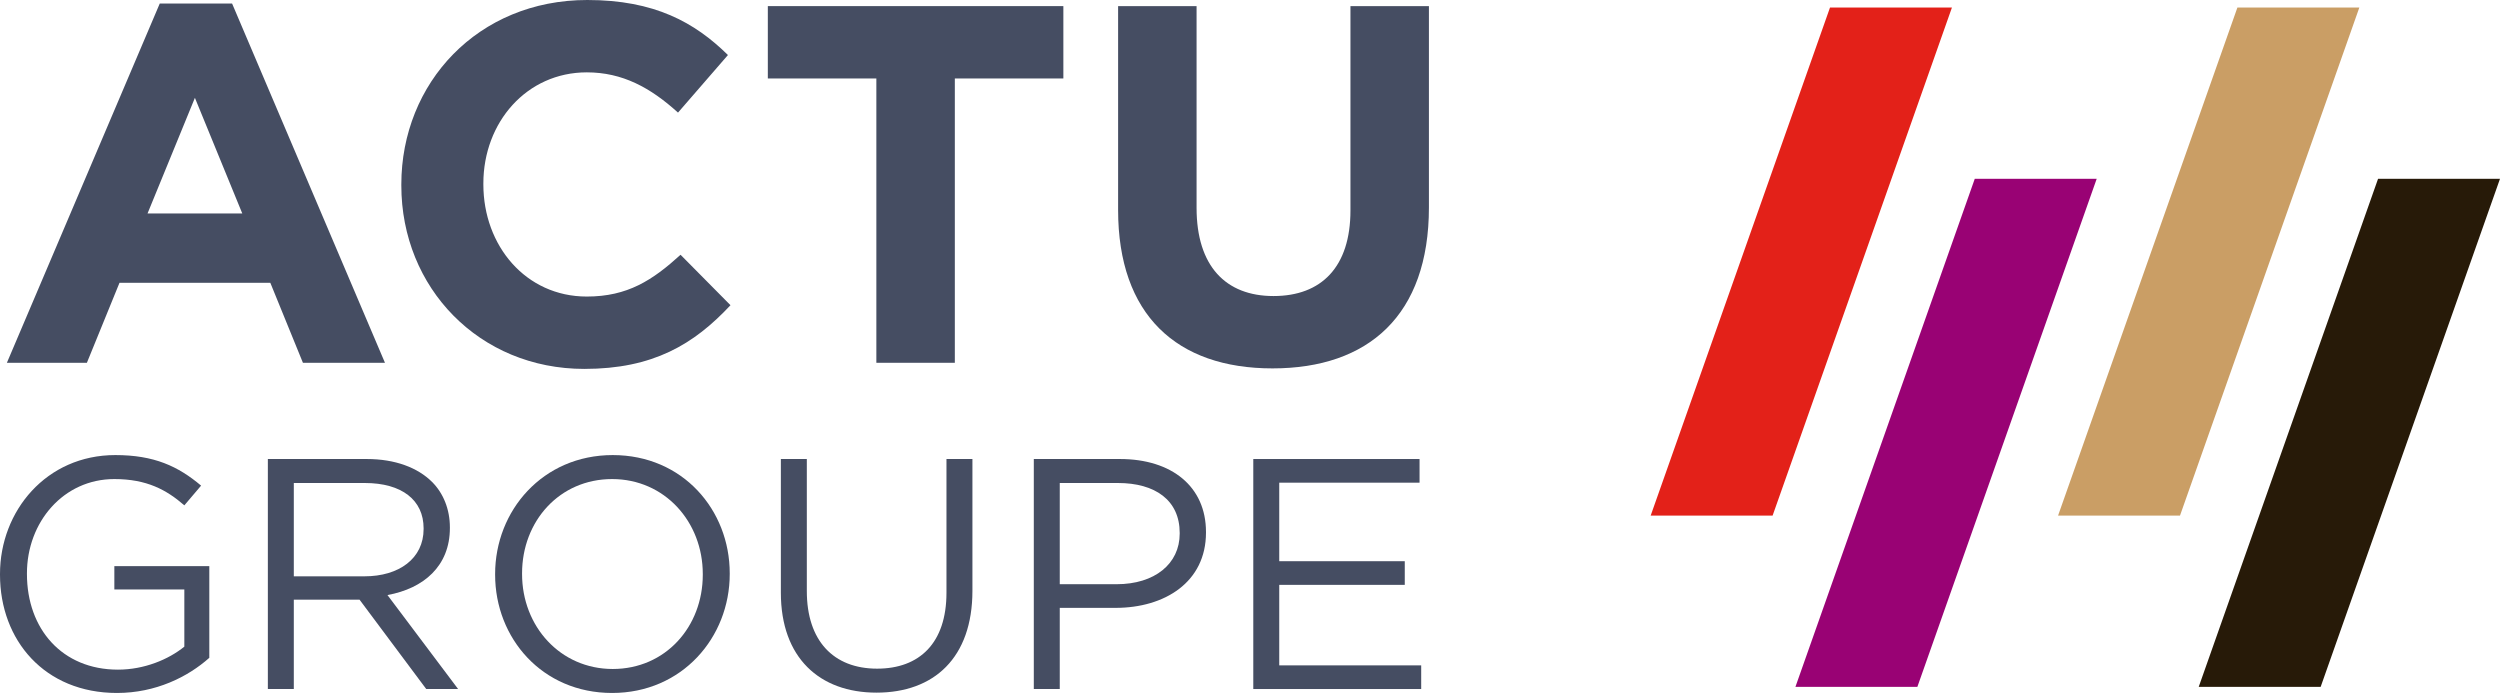
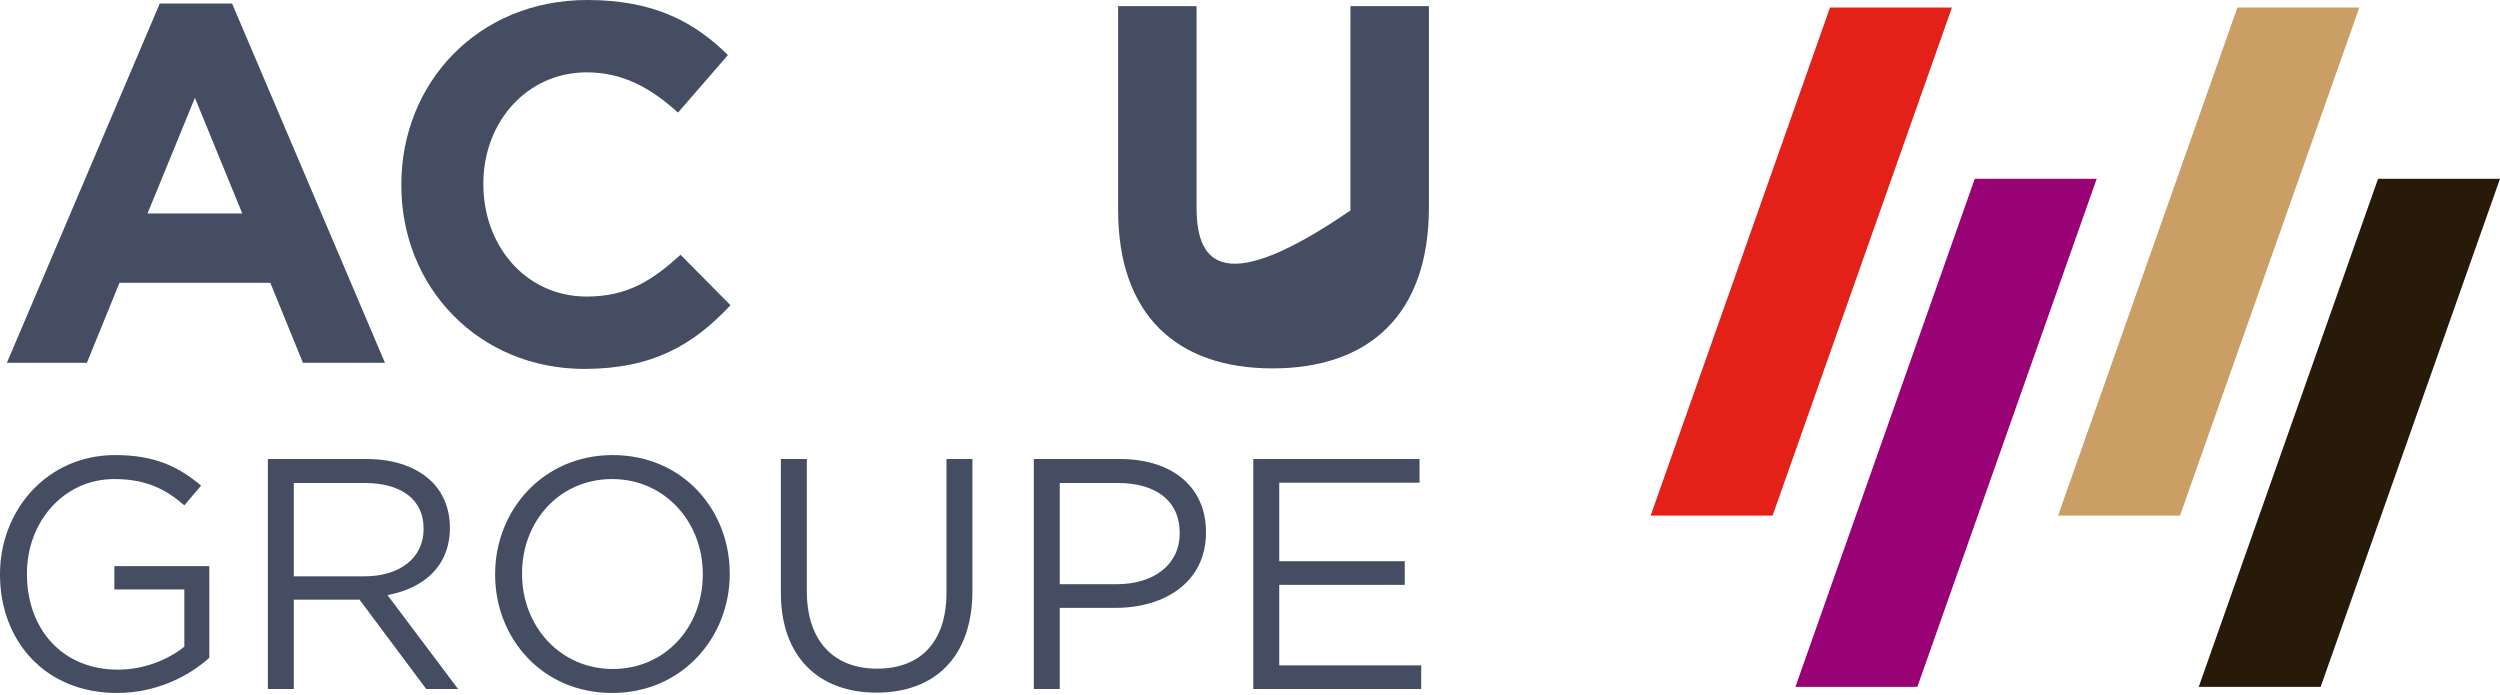
<svg xmlns="http://www.w3.org/2000/svg" width="1000" height="278" viewBox="0 0 1000 278" fill="none">
  <path d="M951.226 71.511H1000L928.258 274.755H879.484L951.226 71.511Z" fill="#271A08" />
  <path d="M894.965 3H943.739L871.997 206.244H823.223L894.965 3Z" fill="#CA9E65" />
  <path d="M789.909 71.511H838.683L766.941 274.755H718.167L789.909 71.511Z" fill="#990274" />
  <path d="M732.006 3.003H780.78L709.038 206.247H660.264L732.006 3.003Z" fill="#E32119" />
  <path d="M2.755 145.116H34.754L47.798 113.117H108.127L121.171 145.116H153.985L92.841 1.427H63.899L2.755 145.116ZM59.008 85.398L77.962 39.133L96.917 85.398H59.008Z" fill="#454D62" />
  <path d="M233.701 147.562C261.216 147.562 277.521 137.779 292.196 122.085L272.222 101.908C261.012 112.098 251.025 118.62 234.72 118.62C210.262 118.62 193.346 98.239 193.346 73.781V73.373C193.346 48.916 210.67 28.942 234.72 28.942C248.987 28.942 260.197 35.056 271.203 45.043L291.177 22.012C277.929 8.968 261.828 0 234.924 0C191.104 0 160.531 33.222 160.531 73.781V74.189C160.531 115.156 191.715 147.562 233.701 147.562Z" fill="#454D62" />
-   <path d="M350.544 145.116H381.932V31.387H425.345V2.446H307.132V31.387H350.544V145.116Z" fill="#454D62" />
-   <path d="M508.998 147.358C547.315 147.358 571.569 126.162 571.569 82.953V2.446H540.182V84.176C540.182 106.799 528.564 118.417 509.405 118.417C490.247 118.417 478.629 106.391 478.629 83.156V2.446H447.242V83.972C447.242 125.958 470.681 147.358 508.998 147.358Z" fill="#454D62" />
+   <path d="M508.998 147.358C547.315 147.358 571.569 126.162 571.569 82.953V2.446H540.182V84.176C490.247 118.417 478.629 106.391 478.629 83.156V2.446H447.242V83.972C447.242 125.958 470.681 147.358 508.998 147.358Z" fill="#454D62" />
  <path d="M46.791 277.188C62.3 277.188 75.18 270.748 83.723 263.125V226.455H45.739V235.787H73.734V258.656C67.426 263.782 57.7 267.856 47.185 267.856C24.841 267.856 10.778 251.559 10.778 229.609V229.346C10.778 208.843 25.367 191.625 45.739 191.625C58.751 191.625 66.637 195.962 73.734 202.139L80.438 194.253C71.237 186.499 61.642 182.03 46.133 182.03C18.532 182.03 0 204.374 0 229.609V229.872C0 256.159 17.875 277.188 46.791 277.188Z" fill="#454D62" />
  <path d="M107.142 275.611H117.525V239.861H143.812L170.493 275.611H183.242L154.984 238.021C169.442 235.392 179.957 226.455 179.957 211.208V210.946C179.957 203.717 177.328 197.276 172.859 192.808C167.076 187.025 158.007 183.607 146.704 183.607H107.142V275.611ZM117.525 230.529V193.202H145.915C160.767 193.202 169.442 200.037 169.442 211.34V211.603C169.442 223.432 159.584 230.529 145.784 230.529H117.525Z" fill="#454D62" />
  <path d="M244.84 277.188C272.835 277.188 291.893 254.976 291.893 229.609V229.346C291.893 203.98 273.098 182.03 245.103 182.03C217.107 182.03 198.049 204.242 198.049 229.609V229.872C198.049 255.239 216.844 277.188 244.84 277.188ZM245.103 267.594C224.073 267.594 208.827 250.507 208.827 229.609V229.346C208.827 208.448 223.81 191.625 244.84 191.625C265.869 191.625 281.115 208.711 281.115 229.609V229.872C281.115 250.77 266.132 267.594 245.103 267.594Z" fill="#454D62" />
  <path d="M350.593 277.057C373.594 277.057 388.971 263.125 388.971 236.312V183.607H378.588V237.101C378.588 257.21 367.81 267.462 350.856 267.462C333.375 267.462 322.729 256.29 322.729 236.444V183.607H312.345V237.101C312.345 263.125 327.855 277.057 350.593 277.057Z" fill="#454D62" />
  <path d="M413.522 275.611H423.905V243.147H446.249C465.832 243.147 482.393 232.895 482.393 213.048V212.786C482.393 194.648 468.724 183.607 447.957 183.607H413.522V275.611ZM423.905 233.684V193.202H447.169C462.021 193.202 471.878 200.037 471.878 213.18V213.443C471.878 225.535 461.889 233.684 446.643 233.684H423.905Z" fill="#454D62" />
  <path d="M501.315 275.611H568.478V266.148H511.699V233.946H561.906V224.483H511.699V193.071H567.821V183.607H501.315V275.611Z" fill="#454D62" />
</svg>